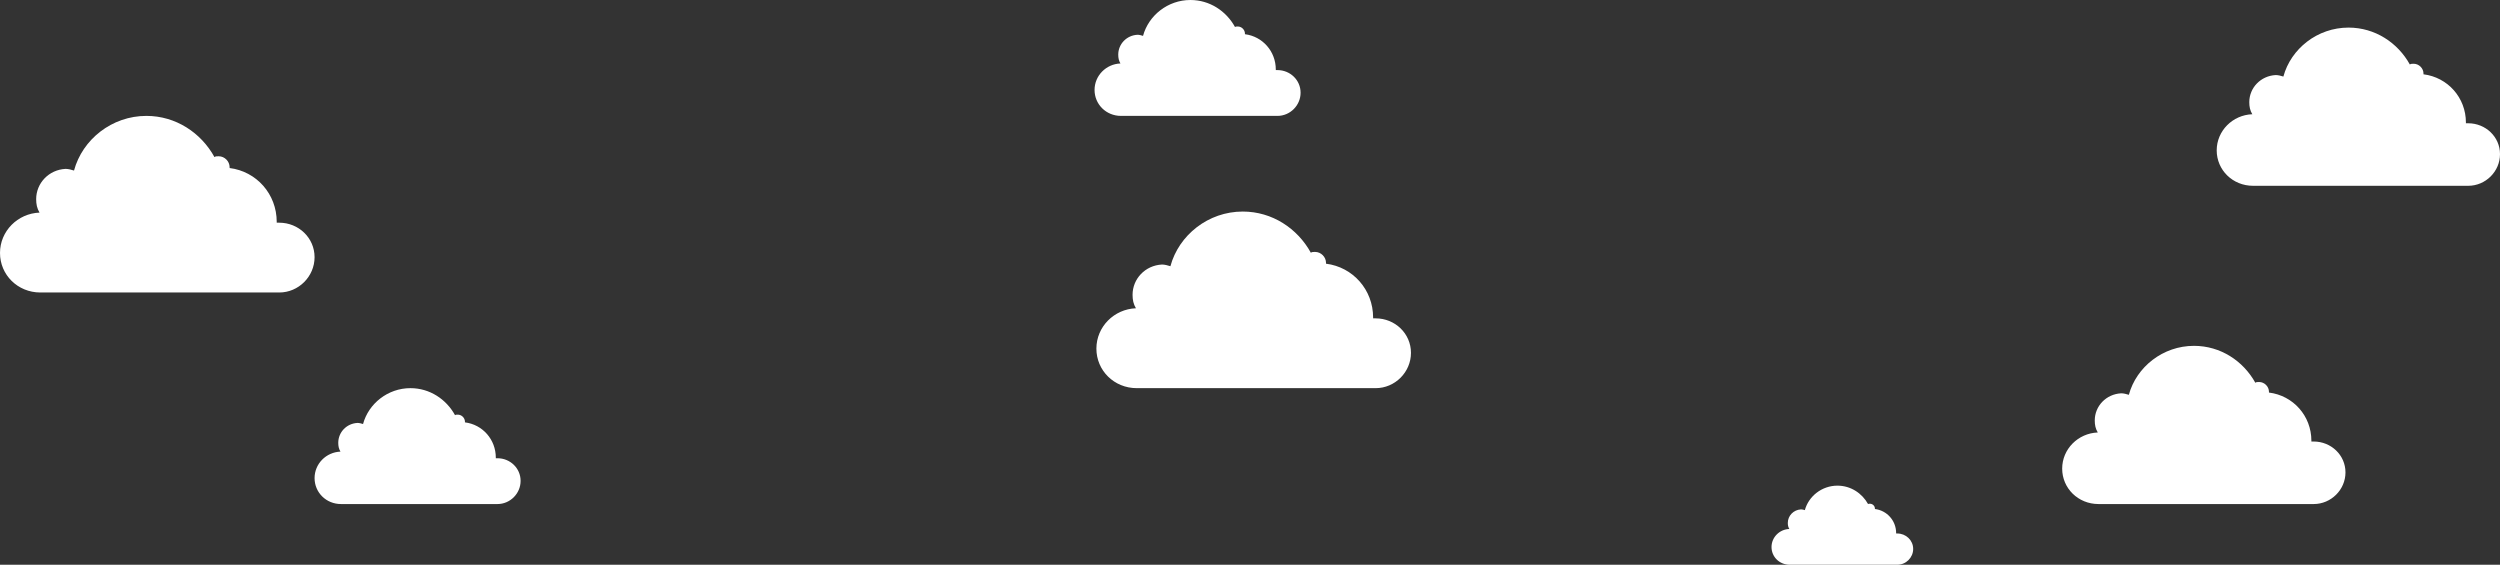
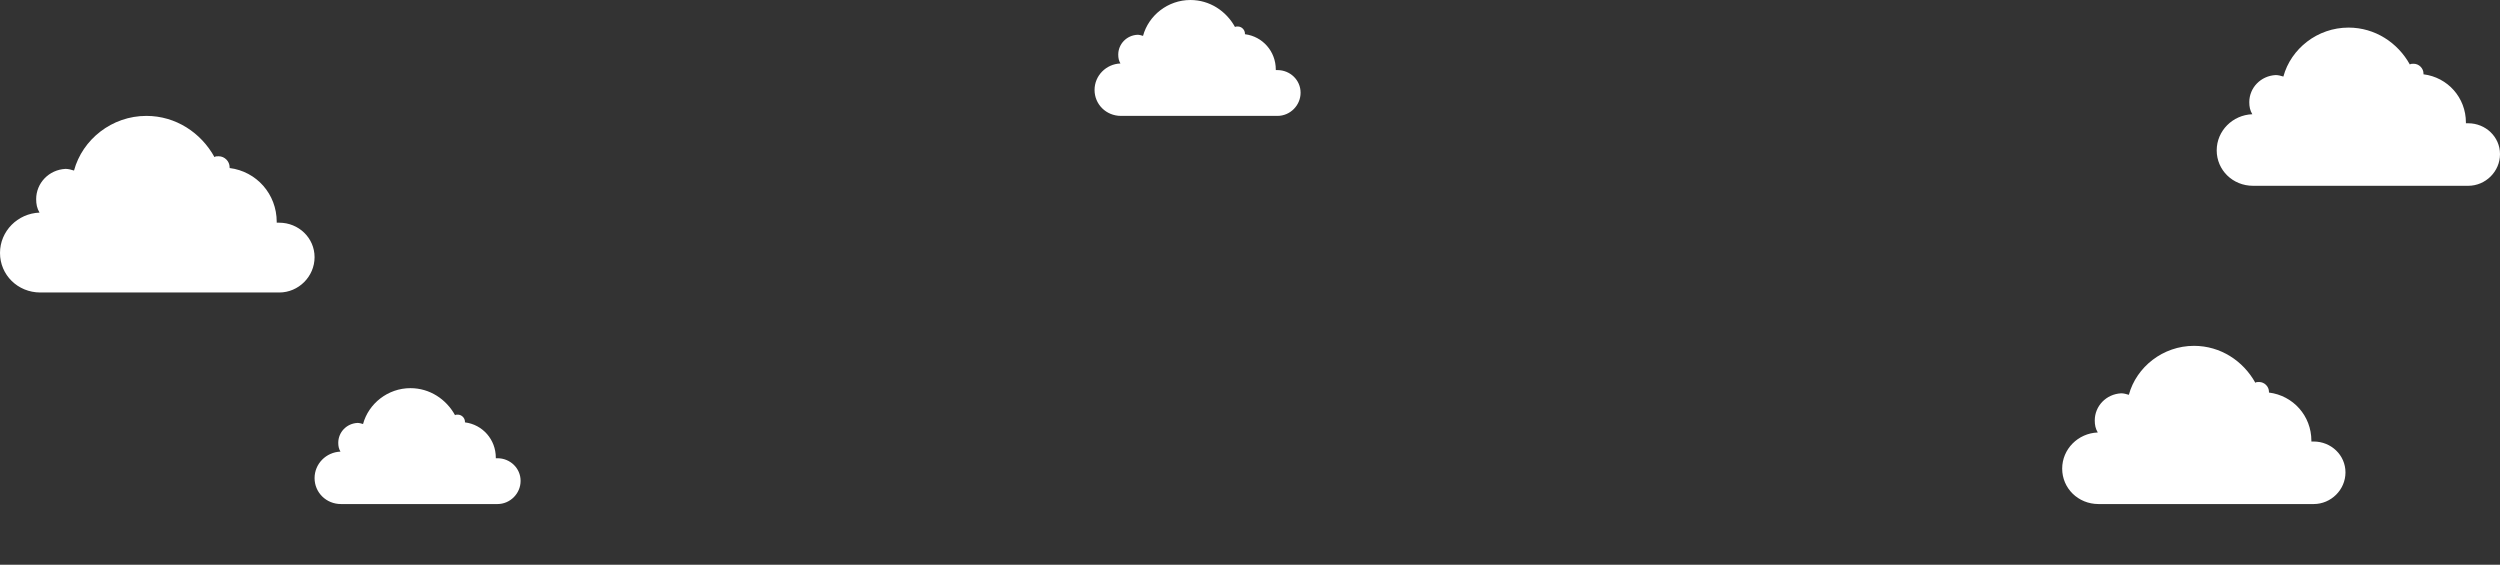
<svg xmlns="http://www.w3.org/2000/svg" width="1359" height="307" viewBox="0 0 1359 307" fill="none">
  <rect x="0" y="0" width="1359" height="307" fill="#333333" stroke="none" />
  <path d="M270.422 249.1C270.123 249.1 269.824 249.1 269.524 249.1V248.8C269.524 238.9 262.337 230.8 252.754 229.6C252.754 229.6 252.754 229.6 252.754 229.3C252.754 227.2 250.957 225.4 248.861 225.4C248.262 225.4 247.663 225.4 247.364 225.7C242.572 217 233.588 211 223.107 211C210.829 211 200.348 219.4 197.353 230.5C196.455 230.2 195.257 229.9 194.358 229.9C188.369 230.2 183.877 235 183.877 240.7C183.877 242.5 184.176 244 185.075 245.5C177.289 245.8 171 252.1 171 259.9C171 267.7 177.289 274 185.374 274C193.46 274 265.032 274 270.422 274C277.31 274 283 268.3 283 261.4C283 254.5 277.31 249.1 270.422 249.1Z" fill="white" />
  <path d="M694.422 38.1C694.123 38.1 693.824 38.1 693.524 38.1V37.8C693.524 27.9 686.337 19.8 676.754 18.6C676.754 18.6 676.754 18.6 676.754 18.3C676.754 16.2 674.957 14.4 672.861 14.4C672.262 14.4 671.663 14.4 671.364 14.7C666.572 6 657.588 0 647.107 0C634.829 0 624.348 8.4 621.353 19.5C620.455 19.2 619.257 18.9 618.358 18.9C612.369 19.2 607.877 24 607.877 29.7C607.877 31.5 608.176 33 609.075 34.5C601.289 34.8 595 41.1 595 48.9C595 56.7 601.289 63 609.374 63C617.46 63 689.032 63 694.422 63C701.31 63 707 57.3 707 50.4C707 43.5 701.31 38.1 694.422 38.1Z" fill="white" />
  <path d="M1341.71 67.01C1341.29 67.01 1340.88 67.01 1340.47 67.01V66.6C1340.47 53.086 1330.59 42.029 1317.41 40.391C1317.41 40.391 1317.41 40.391 1317.41 39.981C1317.41 37.114 1314.94 34.657 1312.06 34.657C1311.24 34.657 1310.41 34.657 1310 35.067C1303.41 23.191 1291.06 15 1276.65 15C1259.76 15 1245.35 26.467 1241.24 41.619C1240 41.209 1238.35 40.8 1237.12 40.8C1228.88 41.209 1222.71 47.762 1222.71 55.543C1222.71 58 1223.12 60.048 1224.35 62.095C1213.65 62.505 1205 71.105 1205 81.752C1205 92.4 1213.65 101 1224.76 101C1235.88 101 1334.29 101 1341.71 101C1351.18 101 1359 93.219 1359 83.8C1359 74.381 1351.18 67.01 1341.71 67.01Z" fill="white" />
  <path d="M1257.71 240.01C1257.29 240.01 1256.88 240.01 1256.47 240.01V239.6C1256.47 226.086 1246.59 215.029 1233.41 213.39C1233.41 213.39 1233.41 213.39 1233.41 212.981C1233.41 210.114 1230.94 207.657 1228.06 207.657C1227.24 207.657 1226.41 207.657 1226 208.067C1219.41 196.19 1207.06 188 1192.65 188C1175.76 188 1161.35 199.467 1157.24 214.619C1156 214.21 1154.35 213.8 1153.12 213.8C1144.88 214.21 1138.71 220.762 1138.71 228.543C1138.71 231 1139.12 233.048 1140.35 235.095C1129.65 235.505 1121 244.105 1121 254.752C1121 265.4 1129.65 274 1140.76 274C1151.88 274 1250.29 274 1257.71 274C1267.18 274 1275 266.219 1275 256.8C1275 247.381 1267.18 240.01 1257.71 240.01Z" fill="white" />
-   <path d="M1031.35 290.005C1031.15 290.005 1030.94 290.005 1030.74 290.005V289.8C1030.74 283.043 1025.79 277.514 1019.21 276.695C1019.21 276.695 1019.21 276.695 1019.21 276.49C1019.21 275.057 1017.97 273.829 1016.53 273.829C1016.12 273.829 1015.71 273.829 1015.5 274.033C1012.21 268.095 1006.03 264 998.824 264C990.382 264 983.176 269.733 981.118 277.31C980.5 277.105 979.676 276.9 979.059 276.9C974.941 277.105 971.853 280.381 971.853 284.271C971.853 285.5 972.059 286.524 972.676 287.548C967.324 287.752 963 292.052 963 297.376C963 302.7 967.324 307 972.882 307C978.441 307 1027.65 307 1031.35 307C1036.09 307 1040 303.11 1040 298.4C1040 293.69 1036.09 290.005 1031.35 290.005Z" fill="white" />
  <path d="M151.797 121.057C151.34 121.057 150.882 121.057 150.425 121.057V120.6C150.425 105.514 139.452 93.171 124.821 91.343C124.821 91.343 124.821 91.343 124.821 90.886C124.821 87.686 122.078 84.943 118.877 84.943C117.963 84.943 117.048 84.943 116.591 85.4C109.275 72.143 95.559 63 79.556 63C60.81 63 44.807 75.8 40.235 92.714C38.864 92.257 37.035 91.8 35.663 91.8C26.519 92.257 19.66 99.571 19.66 108.257C19.66 111 20.118 113.286 21.489 115.571C9.602 116.029 0 125.629 0 137.514C0 149.4 9.602 159 21.947 159C34.291 159 143.567 159 151.797 159C162.313 159 171 150.314 171 139.8C171 129.286 162.313 121.057 151.797 121.057Z" fill="white" />
-   <path d="M747.797 173.057C747.34 173.057 746.882 173.057 746.425 173.057V172.6C746.425 157.514 735.452 145.171 720.821 143.343C720.821 143.343 720.821 143.343 720.821 142.886C720.821 139.686 718.078 136.943 714.877 136.943C713.963 136.943 713.048 136.943 712.591 137.4C705.275 124.143 691.559 115 675.556 115C656.81 115 640.807 127.8 636.235 144.714C634.864 144.257 633.035 143.8 631.663 143.8C622.519 144.257 615.66 151.571 615.66 160.257C615.66 163 616.118 165.286 617.489 167.571C605.602 168.029 596 177.629 596 189.514C596 201.4 605.602 211 617.947 211C630.291 211 739.567 211 747.797 211C758.313 211 767 202.314 767 191.8C767 181.286 758.313 173.057 747.797 173.057Z" fill="white" />
</svg>